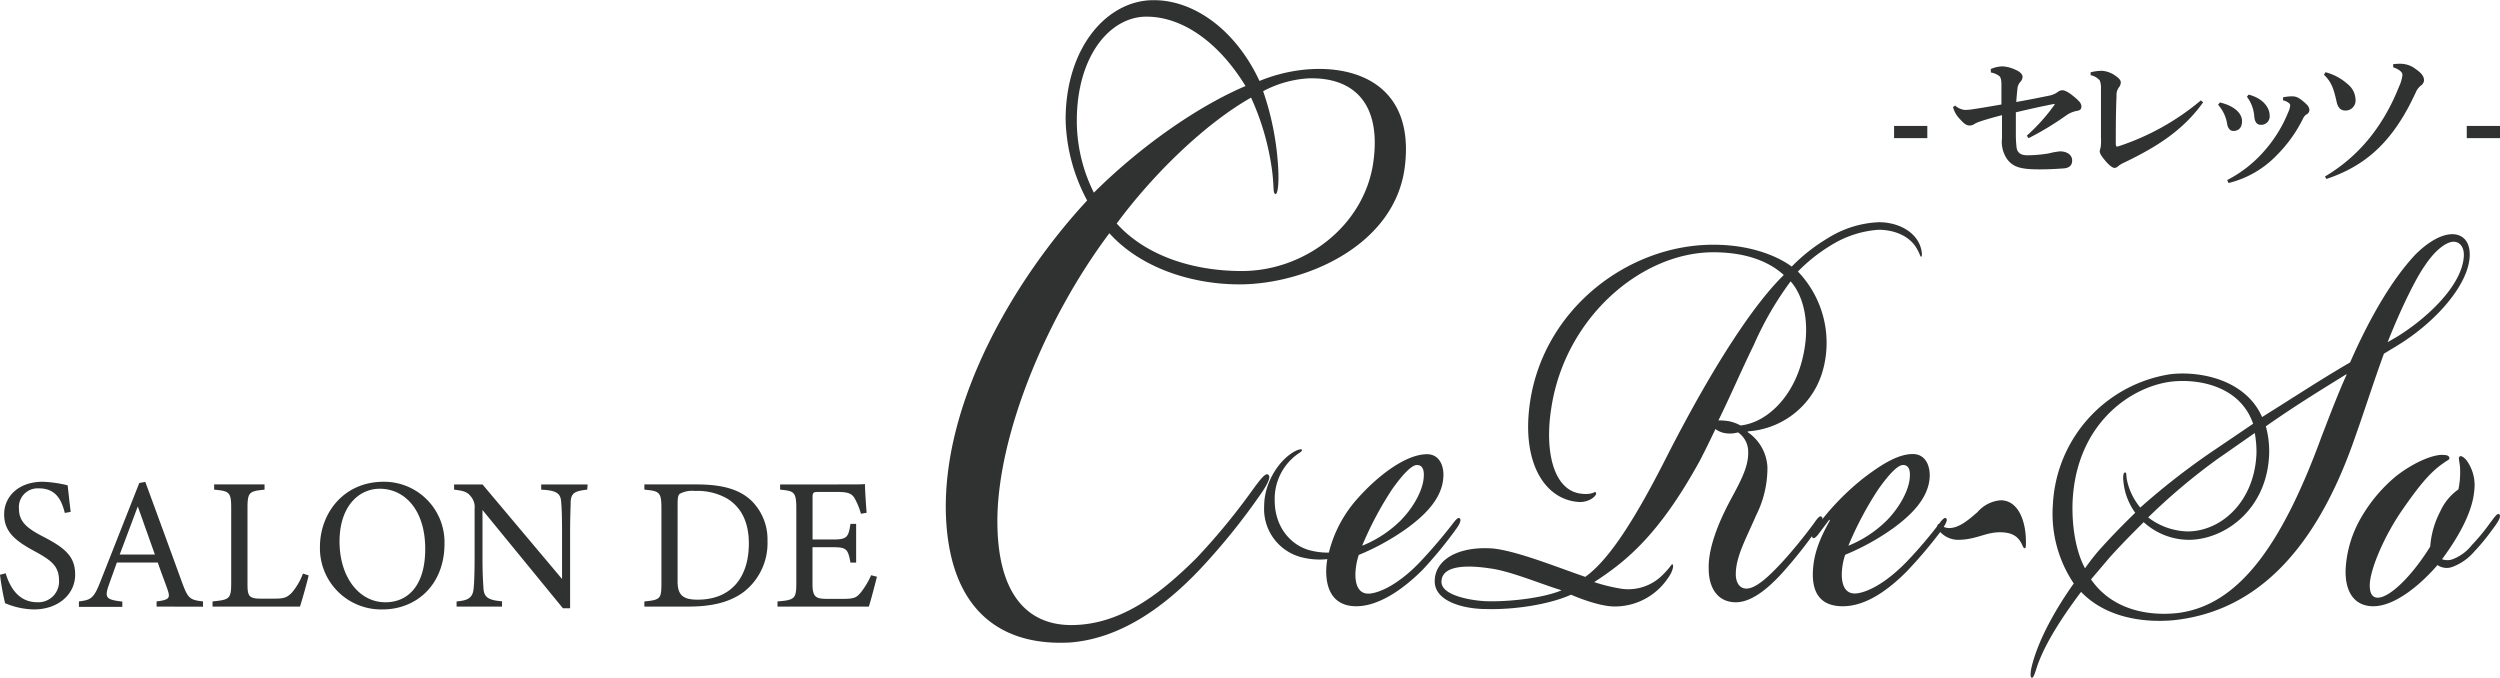
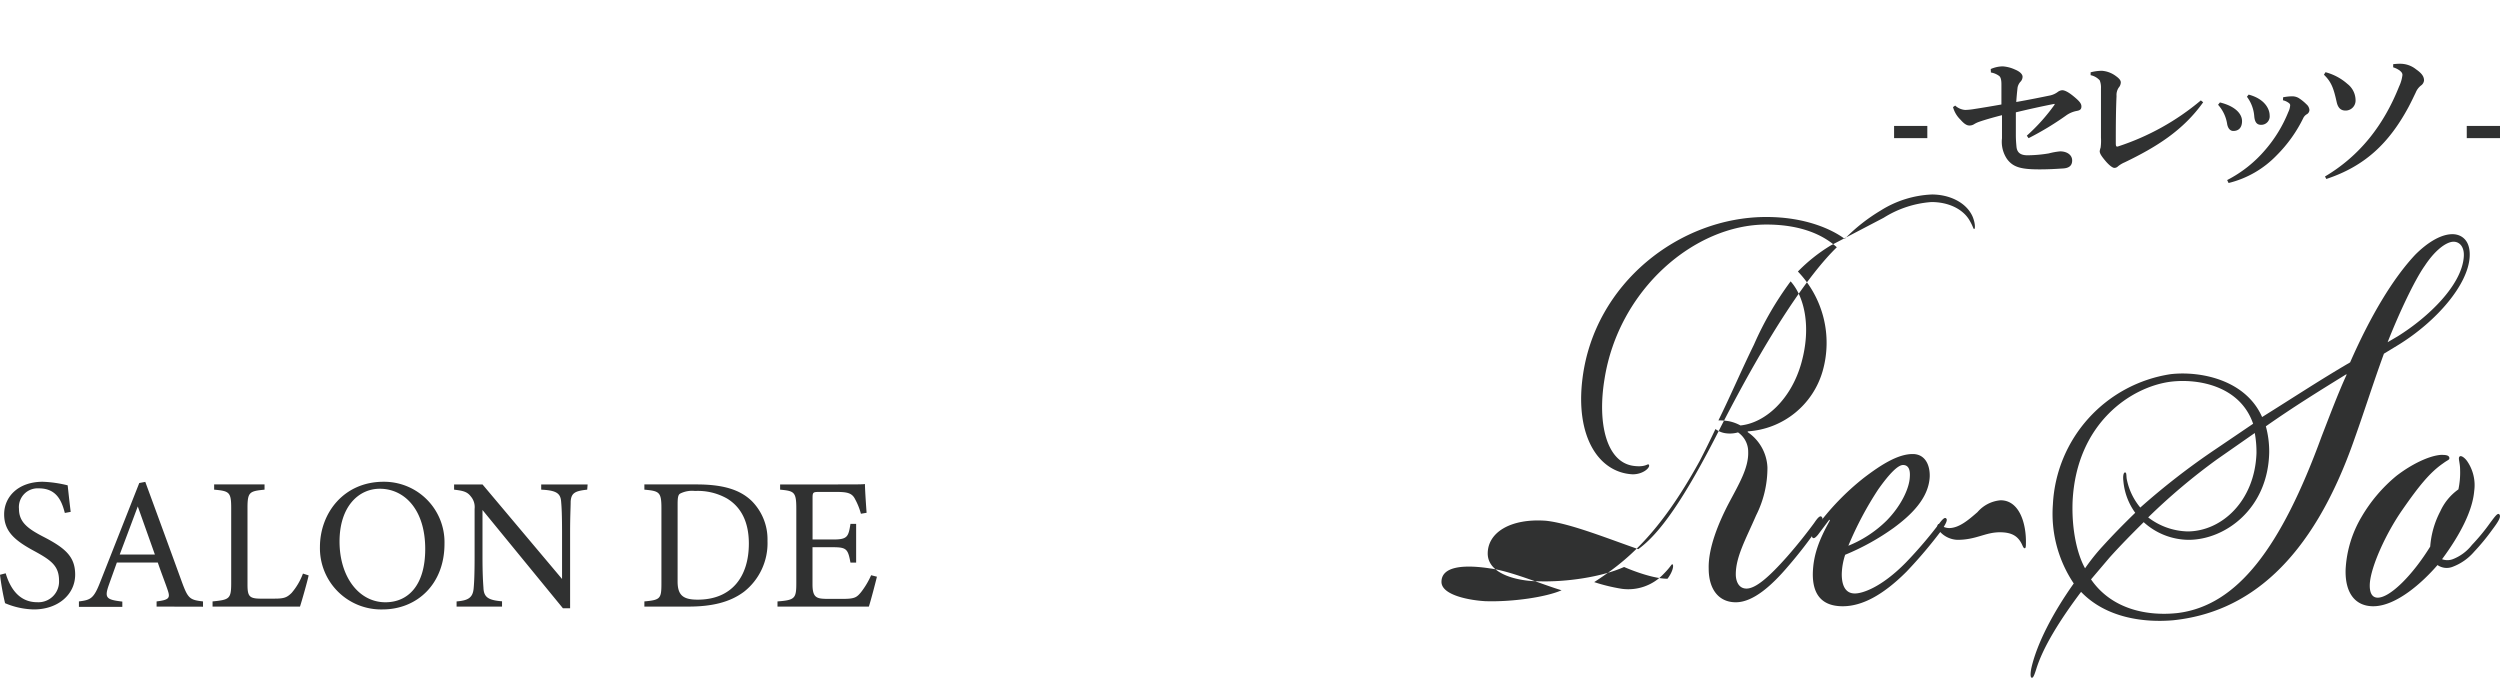
<svg xmlns="http://www.w3.org/2000/svg" id="レイヤー_1" data-name="レイヤー 1" viewBox="0 0 440 119.3">
  <defs>
    <style>.cls-1{fill:#303131}</style>
  </defs>
-   <path class="cls-1" d="M221.67 18.4a28.38 28.38 0 018-2c9.56-.9 19.26 3.17 17.59 17-1.67 14-17.59 20.8-29.11 20.8-8.49 0-17.44-2.94-22.9-9-11.52 15.38-19.71 36-19.71 50.65 0 13.11 5.46 18.31 13 18.31 8.95 0 16.07-5.88 22-11.75A114.31 114.31 0 00220 91c2.12-2.94 2.88-3.84 3.33-3.17.31.46-.45 1.81-1.21 2.94a114.71 114.71 0 01-10.92 13.57c-6.21 6.56-13.95 12.21-22.89 12.89-12.59.68-21.38-6.11-21.84-22.84C166 74.47 178.75 53 191.34 39.43a31.4 31.4 0 01-3.79-14.25c0-12.66 7.28-21 15.46-21 7.28-.03 14.56 5.4 18.66 14.22zm-32.15 7a28.33 28.33 0 003 12.66c8.19-8.14 18.2-15.15 26.69-18.77-4.7-7.68-11.07-12.21-17.44-12.21-6.49.01-12.25 7.02-12.25 18.33zm52.16 7.46c1.52-10.4-3.33-15.15-11.37-14.92a19.4 19.4 0 00-8 2.26 49.6 49.6 0 012.58 12.43c.3 3.62 0 5.88-.45 5.66s-.16-1.36-.61-4.53a45.4 45.4 0 00-3.64-12.43c-8 4.52-17.14 13.34-23.65 22.16 5.3 5.88 13.79 8.36 22 8.36 11.01.01 21.46-7.85 23.14-18.98z" transform="translate(0 -4.15)" />
-   <path class="cls-1" d="M233.41 104.64a12.77 12.77 0 01.2-2.08 13.09 13.09 0 01-4.37-.29 8.76 8.76 0 01-6.75-9c0-4.44 2.88-8.44 5.56-9.77.3-.15 1.09-.44 1.09-.15s-.4.45-.79.74a9.69 9.69 0 00-4 8.14c0 4.74 2.88 7.85 6.06 8.74a12.55 12.55 0 003.47.44 22.23 22.23 0 014.87-9.32c3.77-4.3 8.73-8 12.41-8 2.18 0 3 2.07 2.87 4-.19 3.85-3.37 6.81-6.35 9a41.92 41.92 0 01-8.54 4.73 12 12 0 00-.59 3.41c0 2.22.79 3.4 2.28 3.4 1.29 0 4.67-1 9-5.47a91.21 91.21 0 006.06-7.11c.59-.74.89-.89 1.09-.59s-.1 1-.79 1.92a73.36 73.36 0 01-5.86 7.11c-4.17 4.14-8.24 6.36-11.61 6.36-3.62 0-5.31-2.36-5.31-6.21zm13.1-8.88c2.48-2.52 4-5.63 4.07-7.7.1-1.33-.3-2.07-1.19-2.07S247 87.47 245 90.28a60.1 60.1 0 00-5.26 9.92 20.58 20.58 0 006.77-4.44z" transform="translate(0 -4.15)" />
-   <path class="cls-1" d="M322.19 47.36a29.23 29.23 0 00-5.76 4.58 18.1 18.1 0 014.37 17.47 14.68 14.68 0 01-13.2 10.66v.14a7.91 7.91 0 013.47 6.22 18.6 18.6 0 01-2 8.44c-1.79 4.14-3.57 7.25-3.57 10.36 0 1.18.49 2.51 1.88 2.51 1.59 0 3.87-1.92 7.15-5.62 2.08-2.37 3.67-4.44 4.76-5.92.6-.89 1.09-1.48 1.39-1s-.1.89-.69 1.78a77.7 77.7 0 01-5.26 6.81c-2.88 3.4-6.16 6.36-9.23 6.36s-4.77-2.37-4.77-5.92c-.1-3.7 1.79-8.14 3.47-11.39 1.89-3.56 3.58-6.37 3.48-9.18a4.11 4.11 0 00-1.79-3.41 5.25 5.25 0 01-2.18.15 3.81 3.81 0 01-1.79-.74c-.69 1.48-2 4.15-2.78 5.63-7.24 13.17-13.1 17.76-18.56 21.31a31.15 31.15 0 004.86 1.18 8.51 8.51 0 007.25-2.51c1.49-1.48 1.49-1.93 1.69-1.78s.1 1.19-.9 2.52a11.25 11.25 0 01-9.33 4.88c-2.38 0-5.95-1.33-7.64-2.07-4 1.78-10.22 2.67-15 2.52-3.57 0-9-1.19-9-4.89s4-6.21 10.22-5.77c4.27.44 11.22 3.26 16.28 5 3.68-2.66 8-8.58 14.49-21.46 8.64-16.87 15.59-26.94 20.45-31.67-2.28-2.08-6.15-4-12.41-4-12.6 0-26 11.4-28.48 27.23-1.29 7.85.39 14.66 5.16 15.25 2.28.3 2.48-.59 2.68-.15s-1 1.63-2.88 1.63c-6-.3-10.12-6.66-8.83-16.87 2.08-16.73 17.07-28.42 32.35-28.42 6.95 0 11.62 2.22 13.8 3.85a31.22 31.22 0 016.35-5 18.31 18.31 0 019-2.81c3 0 6 1.33 7.14 3.85.5 1.18.5 2.22.3 2.22s-.1-.3-.89-1.63c-1.19-1.92-3.67-3.11-6.65-3.11a18.26 18.26 0 00-8.4 2.77zm-59.95 56.83c-4.86-.74-8.54-.29-8.54 2.37 0 2.37 5.06 3.26 7.74 3.4 4.87.15 10.72-.74 13.4-1.92-3.47-1.04-9.03-3.4-12.6-3.85zm46.45-39.37c-2.18 4.44-4.27 9.33-6.25 13.32a10.32 10.32 0 011.88.15 7.17 7.17 0 012 .74c4.37-.44 8.93-4.59 10.72-11s.5-11.7-1.89-14.36a57.13 57.13 0 00-6.46 11.15z" transform="translate(0 -4.15)" />
+   <path class="cls-1" d="M322.19 47.36a29.23 29.23 0 00-5.76 4.58 18.1 18.1 0 014.37 17.47 14.68 14.68 0 01-13.2 10.66v.14a7.91 7.91 0 013.47 6.22 18.6 18.6 0 01-2 8.44c-1.79 4.14-3.57 7.25-3.57 10.36 0 1.18.49 2.51 1.88 2.51 1.59 0 3.87-1.92 7.15-5.62 2.08-2.37 3.67-4.44 4.76-5.92.6-.89 1.09-1.48 1.39-1s-.1.89-.69 1.78a77.7 77.7 0 01-5.26 6.81c-2.88 3.4-6.16 6.36-9.23 6.36s-4.77-2.37-4.77-5.92c-.1-3.7 1.79-8.14 3.47-11.39 1.89-3.56 3.58-6.37 3.48-9.18a4.11 4.11 0 00-1.79-3.41 5.25 5.25 0 01-2.18.15 3.81 3.81 0 01-1.79-.74c-.69 1.48-2 4.15-2.78 5.63-7.24 13.17-13.1 17.76-18.56 21.31a31.15 31.15 0 004.86 1.18 8.51 8.51 0 007.25-2.51c1.49-1.48 1.49-1.93 1.69-1.78s.1 1.19-.9 2.52c-2.38 0-5.95-1.33-7.64-2.07-4 1.78-10.22 2.67-15 2.52-3.57 0-9-1.19-9-4.89s4-6.21 10.22-5.77c4.27.44 11.22 3.26 16.28 5 3.68-2.66 8-8.58 14.49-21.46 8.64-16.87 15.59-26.94 20.45-31.67-2.28-2.08-6.15-4-12.41-4-12.6 0-26 11.4-28.48 27.23-1.29 7.85.39 14.66 5.16 15.25 2.28.3 2.48-.59 2.68-.15s-1 1.63-2.88 1.63c-6-.3-10.12-6.66-8.83-16.87 2.08-16.73 17.07-28.42 32.35-28.42 6.95 0 11.62 2.22 13.8 3.85a31.22 31.22 0 016.35-5 18.31 18.31 0 019-2.81c3 0 6 1.33 7.14 3.85.5 1.18.5 2.22.3 2.22s-.1-.3-.89-1.63c-1.19-1.92-3.67-3.11-6.65-3.11a18.26 18.26 0 00-8.4 2.77zm-59.95 56.83c-4.86-.74-8.54-.29-8.54 2.37 0 2.37 5.06 3.26 7.74 3.4 4.87.15 10.72-.74 13.4-1.92-3.47-1.04-9.03-3.4-12.6-3.85zm46.45-39.37c-2.18 4.44-4.27 9.33-6.25 13.32a10.32 10.32 0 011.88.15 7.17 7.17 0 012 .74c4.37-.44 8.93-4.59 10.72-11s.5-11.7-1.89-14.36a57.13 57.13 0 00-6.46 11.15z" transform="translate(0 -4.15)" />
  <path class="cls-1" d="M335.43 103.16a76 76 0 006.06-7.11c.59-.74.89-.89 1.09-.59s-.2 1-.79 1.92a80.7 80.7 0 01-6.26 7.4c-4.16 4.15-7.84 6.07-11.21 6.07-3.67 0-5.36-2.07-5.26-5.92.1-3 1-5.62 3-9.17l-.1-.15-2 2.66c-.5.59-.79.74-1 .45-.2-.45.2-1 .59-1.63a44.63 44.63 0 018.54-8.88c2.91-2.21 5.91-4.15 8.54-4.15 2.28 0 3.07 2.07 3 4-.19 3.85-3.37 6.81-6.35 9a42.14 42.14 0 01-8.53 4.73 11.68 11.68 0 00-.6 3.41c0 2.22.79 3.4 2.28 3.4 1.26.03 4.64-1 9-5.44zm-3.37-7.4c2.48-2.52 4-5.63 4.07-7.7.1-1.33-.3-2.07-1.19-2.07s-2.38 1.48-4.37 4.29a60.1 60.1 0 00-5.26 9.92 20.58 20.58 0 006.75-4.44z" transform="translate(0 -4.15)" />
  <path class="cls-1" d="M356.56 99.9c0 .59-.09.74-.19.74s-.2 0-.4-.44c-.69-1.63-1.79-2.37-4-2.37-2.58 0-4.17 1.33-7.45 1.33a4.36 4.36 0 01-3.47-1.92.93.93 0 010-.74.23.23 0 01.4 0 2.6 2.6 0 001.59.59c1.78 0 3.47-1.48 5-2.81a6 6 0 014.07-2.08c3.26 0 4.55 4 4.45 7.7zm57.06-31.97c3.57-8.14 7.54-14.8 11.51-19 2.08-2.07 4.27-3.4 6.15-3.55 1.59-.15 3.58.74 3.38 4-.3 4.88-5.76 11.25-12.41 15.39l-2.68 1.63c-1.89 5.18-3.47 10.21-5.06 14.65-7.64 22.2-19.16 30.94-32.06 32.27-5.26.44-11.81-.45-16.18-5-3.67 4.88-6.75 9.77-7.94 13.76-.3.89-.5 1.48-.79 1.33s-.1-1.33 0-1.77c1-4.29 3.77-9.62 7.44-14.8a22 22 0 01-3.67-13.92A24.42 24.42 0 01382.05 70c5.26-.59 13.2 1 16.08 7.55 5.46-3.4 10.22-6.55 15.49-9.62zm-31.57 3.4c-6.95.89-16.57 7.26-17.27 21-.2 5 .79 9.33 2.19 11.84a35.41 35.41 0 013.07-3.85c1.89-2.07 3.48-3.7 5.76-5.92a11.15 11.15 0 01-2.09-5.62c-.09-.74 0-1.48.3-1.48s.2.59.3 1.18a11.22 11.22 0 002.38 5A125.29 125.29 0 01390 83.17l6.55-4.44c-2.29-6.66-9.64-7.99-14.5-7.4zm-4.76 24.72c-2.09 2.07-4 4-6 6.22l-3.27 3.85c3.67 5.33 10 6.51 15.28 5.92 10.52-1.33 18.17-11.55 25.31-31.09 1.49-3.84 2.88-7.54 4.37-10.8V70c-4.86 3-9.33 5.77-14.19 9.18a16.85 16.85 0 01.59 4.59c-.2 9.91-7.74 15.39-14.19 15.39a11.87 11.87 0 01-7.9-3.11zm19.85-12.14a18.89 18.89 0 00-.3-3.55L390.19 85a108.37 108.37 0 00-12.11 10.21 11.8 11.8 0 006.92 2.47c6 0 11.84-5.33 12.14-13.77zM422 63.34c5.46-3.4 11.22-9 11.62-13.91.19-2.07-1-3-2.29-2.67s-3 1.78-4.56 4.15c-1.79 2.51-4.57 8.43-6.55 13.47zm9.68 40.56a2.84 2.84 0 01-2.68-.3c-2.58 3-7.24 7.25-11.31 7.25-3.08 0-5-2.22-4.86-6.51a20.12 20.12 0 012.78-9.18 27 27 0 016.15-7.25c2.68-2.07 5.76-3.55 7.84-3.7.7 0 1.49 0 1.49.59 0 .3-.3.3-1.09.89-2.38 1.63-4.37 4.14-7.15 8.14-3 4.29-5.56 10.07-5.76 13-.09 1.48.3 2.51 1.39 2.51 2.19 0 6.16-4 9.24-9a15.79 15.79 0 011.78-6.21 9.56 9.56 0 013.18-3.85 14.31 14.31 0 00.3-3.41c0-1.33-.4-2.07-.1-2.36s1 .29 1.39.88a7.45 7.45 0 011.19 5.18c-.3 3.56-2.58 7.85-5.66 12a2.7 2.7 0 001.88 0 7.89 7.89 0 003.38-2.51 34.39 34.39 0 003.18-3.85c.89-1.18 1.39-1.92 1.68-1.48s-.29 1.33-1.29 2.66a37.65 37.65 0 01-3.17 3.85 9.33 9.33 0 01-3.78 2.66zM11.41 94.43c-.56-2.18-1.48-4.33-4.59-4.33a3.3 3.3 0 00-3.48 3.61c0 2.28 1.46 3.44 4.2 4.86 4 2.05 5.69 3.57 5.69 6.72 0 3.47-3 6.12-7.27 6.12a13.62 13.62 0 01-5.07-1.1 45.5 45.5 0 01-.89-5l1-.26c.66 2.21 2.11 5.09 5.55 5.09a3.63 3.63 0 003.84-3.8c0-2.55-1.35-3.57-4.27-5.16C2.68 99.33.73 97.74.73 94.67s2.45-5.73 6.81-5.73a21.22 21.22 0 014.37.63c.13 1.19.27 2.52.53 4.67zm16.15 16.48V110c2.15-.26 2.41-.59 2-1.85s-1.09-2.94-1.79-5h-7.2c-.53 1.49-1 2.78-1.48 4.14-.73 2.15-.27 2.41 2.44 2.74v.93h-7.64V110c2.09-.26 2.61-.49 3.77-3.47l6.85-17.37 1.06-.2a4891.7 4891.7 0 016.45 17.64c1.06 2.87 1.36 3.14 3.71 3.4v.93zm-3.31-17.63c-1.06 2.84-2.19 5.85-3.18 8.47h6.19zm30.07 12.14c-.2 1-1.19 4.47-1.52 5.49H37.41V110c3-.29 3.28-.46 3.28-3.27V93.57c0-2.81-.33-3-3-3.24v-.92h8.87v.92c-2.65.27-3 .4-3 3.24V107c0 2 .26 2.48 2.15 2.51h2.61c1.69 0 2.18-.2 3-1a11.14 11.14 0 002-3.41zm13.19-16.48a10.64 10.64 0 0110.72 10.92c0 7.11-4.84 11.55-10.92 11.55a10.77 10.77 0 01-11-11c.01-5.98 4.21-11.47 11.2-11.47zm-.67 1.23c-3.7 0-7.08 3.11-7.08 9.29s3.38 10.69 8.08 10.69c4 0 7-3 7-9.36.01-6.95-3.66-10.62-8-10.62zm36.51.16c-2.12.23-2.81.56-2.91 2.09 0 1.06-.1 2.44-.1 5.52v13.27h-1.26l-14.16-17.3v8.27c0 3 .1 4.46.17 5.42.06 1.69.89 2.19 3.27 2.38v.93h-8V110c2.05-.16 2.85-.66 3-2.28.1-1.06.17-2.55.17-5.56v-8.45a2.88 2.88 0 00-.67-2.19c-.63-.82-1.32-1-2.94-1.19v-.92h5l14 16.64v-8.11c0-3.08-.07-4.5-.16-5.49-.1-1.49-.86-2-3.51-2.12v-.92h8.17zm19.25-.92c4.67 0 7.61.92 9.66 2.87a9.56 9.56 0 012.82 7.08 10.87 10.87 0 01-4.14 8.94c-2.51 1.88-5.72 2.61-9.79 2.61h-7.74V110c2.84-.26 3-.49 3-3.21V93.57c0-2.84-.39-3-3-3.24v-.92zm-3.34 17.1c0 2.48 1.06 3.18 3.54 3.18 6 0 9-4.07 9-9.86 0-3.61-1.22-6.35-3.84-7.94a10.45 10.45 0 00-5.65-1.33 4.65 4.65 0 00-2.62.47c-.3.2-.43.56-.43 1.85zm35.08-.86c-.2.86-1.09 4.27-1.42 5.26h-16.08V110c3.08-.23 3.31-.53 3.31-3.24V93.67c0-2.94-.36-3.11-2.85-3.34v-.92h10.13c3.11 0 4.4 0 4.8-.07 0 .83.16 3.31.29 5.06l-1 .17a11.38 11.38 0 00-1-2.52c-.53-1.09-1.29-1.32-3.28-1.32h-3.14c-1 0-1.09.1-1.09 1.06v7.31h3.67c2.48 0 2.65-.5 3-2.75h1v6.82h-1c-.43-2.38-.69-2.71-3.07-2.71H143V107c0 2.32.73 2.51 2.38 2.55h3.08c2 0 2.35-.3 3.07-1.16a14.17 14.17 0 001.79-3zm179.02-79.34h5.85v2.15h-5.85zm17.01-10.01a5.45 5.45 0 012.12-.47 6.17 6.17 0 012.15.56c1 .41 1.33.91 1.33 1.26a1.26 1.26 0 01-.39.91 2.13 2.13 0 00-.49 1c-.11 1-.17 1.65-.23 2.54 2.24-.39 4.39-.83 6-1.16a3.5 3.5 0 001.35-.64 1.49 1.49 0 01.74-.27c.39 0 1 .25 2 1.07s1.38 1.27 1.38 1.77-.22.69-.8.8a4.72 4.72 0 00-2 .88 52.26 52.26 0 01-6.5 3.92l-.31-.44a33.2 33.2 0 004.91-5.49l-.05-.11c-2.38.47-4.36.91-6.79 1.49v4c0 .83.06 1.49.11 2.05.09.88.53 1.51 1.93 1.51a23.77 23.77 0 003.75-.33 12.25 12.25 0 012-.36c1.19 0 2.12.61 2.12 1.6 0 .69-.3 1.33-1.6 1.41s-2.48.16-4.13.16c-3.2 0-4.63-.35-5.71-1.79a5.37 5.37 0 01-.91-3.67v-4.08c-1.51.39-2.87.77-4 1.16a4.45 4.45 0 00-.93.44 1.49 1.49 0 01-.8.22c-.44 0-.89-.24-1.6-1.05a4.83 4.83 0 01-1.29-2.19l.38-.27a2.91 2.91 0 001.77.77 11.36 11.36 0 001.26-.11c1.94-.3 3.23-.52 5.11-.85V19c0-.85-.14-1.32-.45-1.52a3.4 3.4 0 00-1.4-.57zm37.39 5.85c-3.56 5-8.3 7.91-13.79 10.56a4.89 4.89 0 00-1.21.72.88.88 0 01-.64.27c-.25 0-.83-.36-1.57-1.24s-1-1.32-1-1.71a3.43 3.43 0 01.16-.63 9 9 0 00.06-1.74v-8.66a3.4 3.4 0 00-.22-1.43 3 3 0 00-1.6-.91v-.5a7.82 7.82 0 012-.27 4.69 4.69 0 012.45.93c.58.42.86.75.86 1.11a1.42 1.42 0 01-.36.91 2.33 2.33 0 00-.39 1.49c-.11 2.37-.13 5-.13 8.24 0 .5.05.66.24.66a.68.68 0 00.22-.05 43.59 43.59 0 0014.51-8.08zm2.95.03c2.82.69 3.89 2.09 3.89 3.28s-.63 1.74-1.54 1.74c-.44 0-.91-.31-1.08-1.22a6.52 6.52 0 00-1.6-3.39zm11.12-.91a9.2 9.2 0 011.57-.17 2.31 2.31 0 011.13.28 7.77 7.77 0 011.41 1.13 1.47 1.47 0 01.52 1 .9.9 0 01-.5.77 1.62 1.62 0 00-.55.58 24.29 24.29 0 01-4.71 6.62 17.51 17.51 0 01-8.47 4.88l-.25-.52a22 22 0 006.76-5.38 23.57 23.57 0 004-6.59 3.12 3.12 0 00.33-1.19c0-.19-.11-.33-.36-.49a2.61 2.61 0 00-.91-.39zm-6.07-.47c2.9.77 3.7 2.59 3.7 3.67a1.49 1.49 0 01-1.52 1.65c-.75 0-1.1-.5-1.19-1.49a6.48 6.48 0 00-1.29-3.45zm13.53-3.94a9.47 9.47 0 013.86 2.06 3.67 3.67 0 011.43 2.87 1.76 1.76 0 01-1.76 1.82c-.86 0-1.35-.5-1.57-1.52-.5-2.23-.86-3.47-2.24-4.79zm11.91-1.41a8.65 8.65 0 011.18-.08 4.45 4.45 0 012.87 1c1 .69 1.38 1.27 1.38 1.93a1.24 1.24 0 01-.55.91 3 3 0 00-.91 1.22c-.36.74-.69 1.46-1.27 2.56-3.42 6.34-7.64 10.4-14.47 12.66l-.23-.44c6.13-3.64 10.32-9 13.05-15.86a6.44 6.44 0 00.58-2c0-.33-.17-.53-.5-.8a3.94 3.94 0 00-1.13-.55zm12.95 10.86H440v2.15h-5.85z" transform="translate(0 -4.15)" />
</svg>